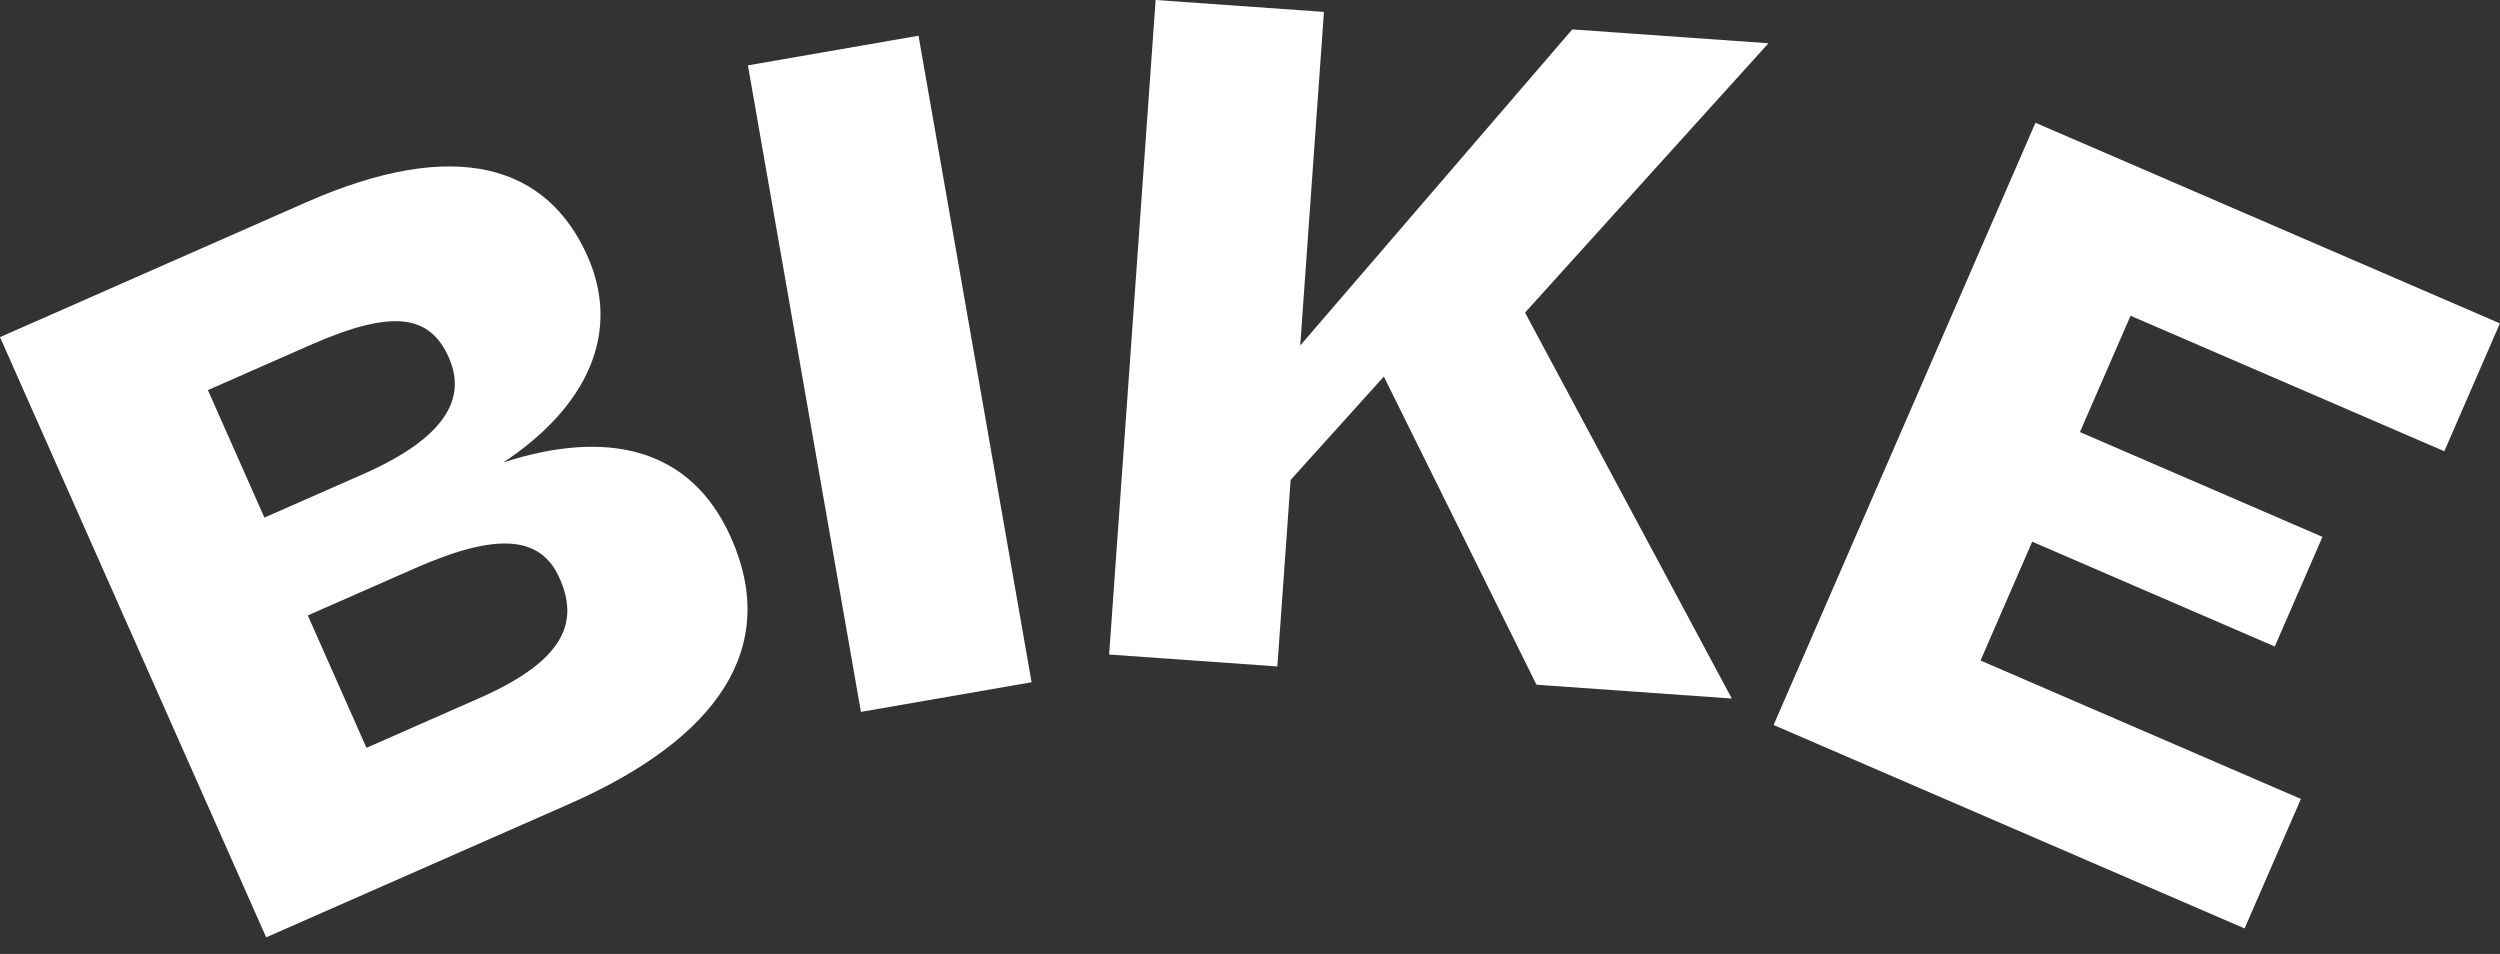
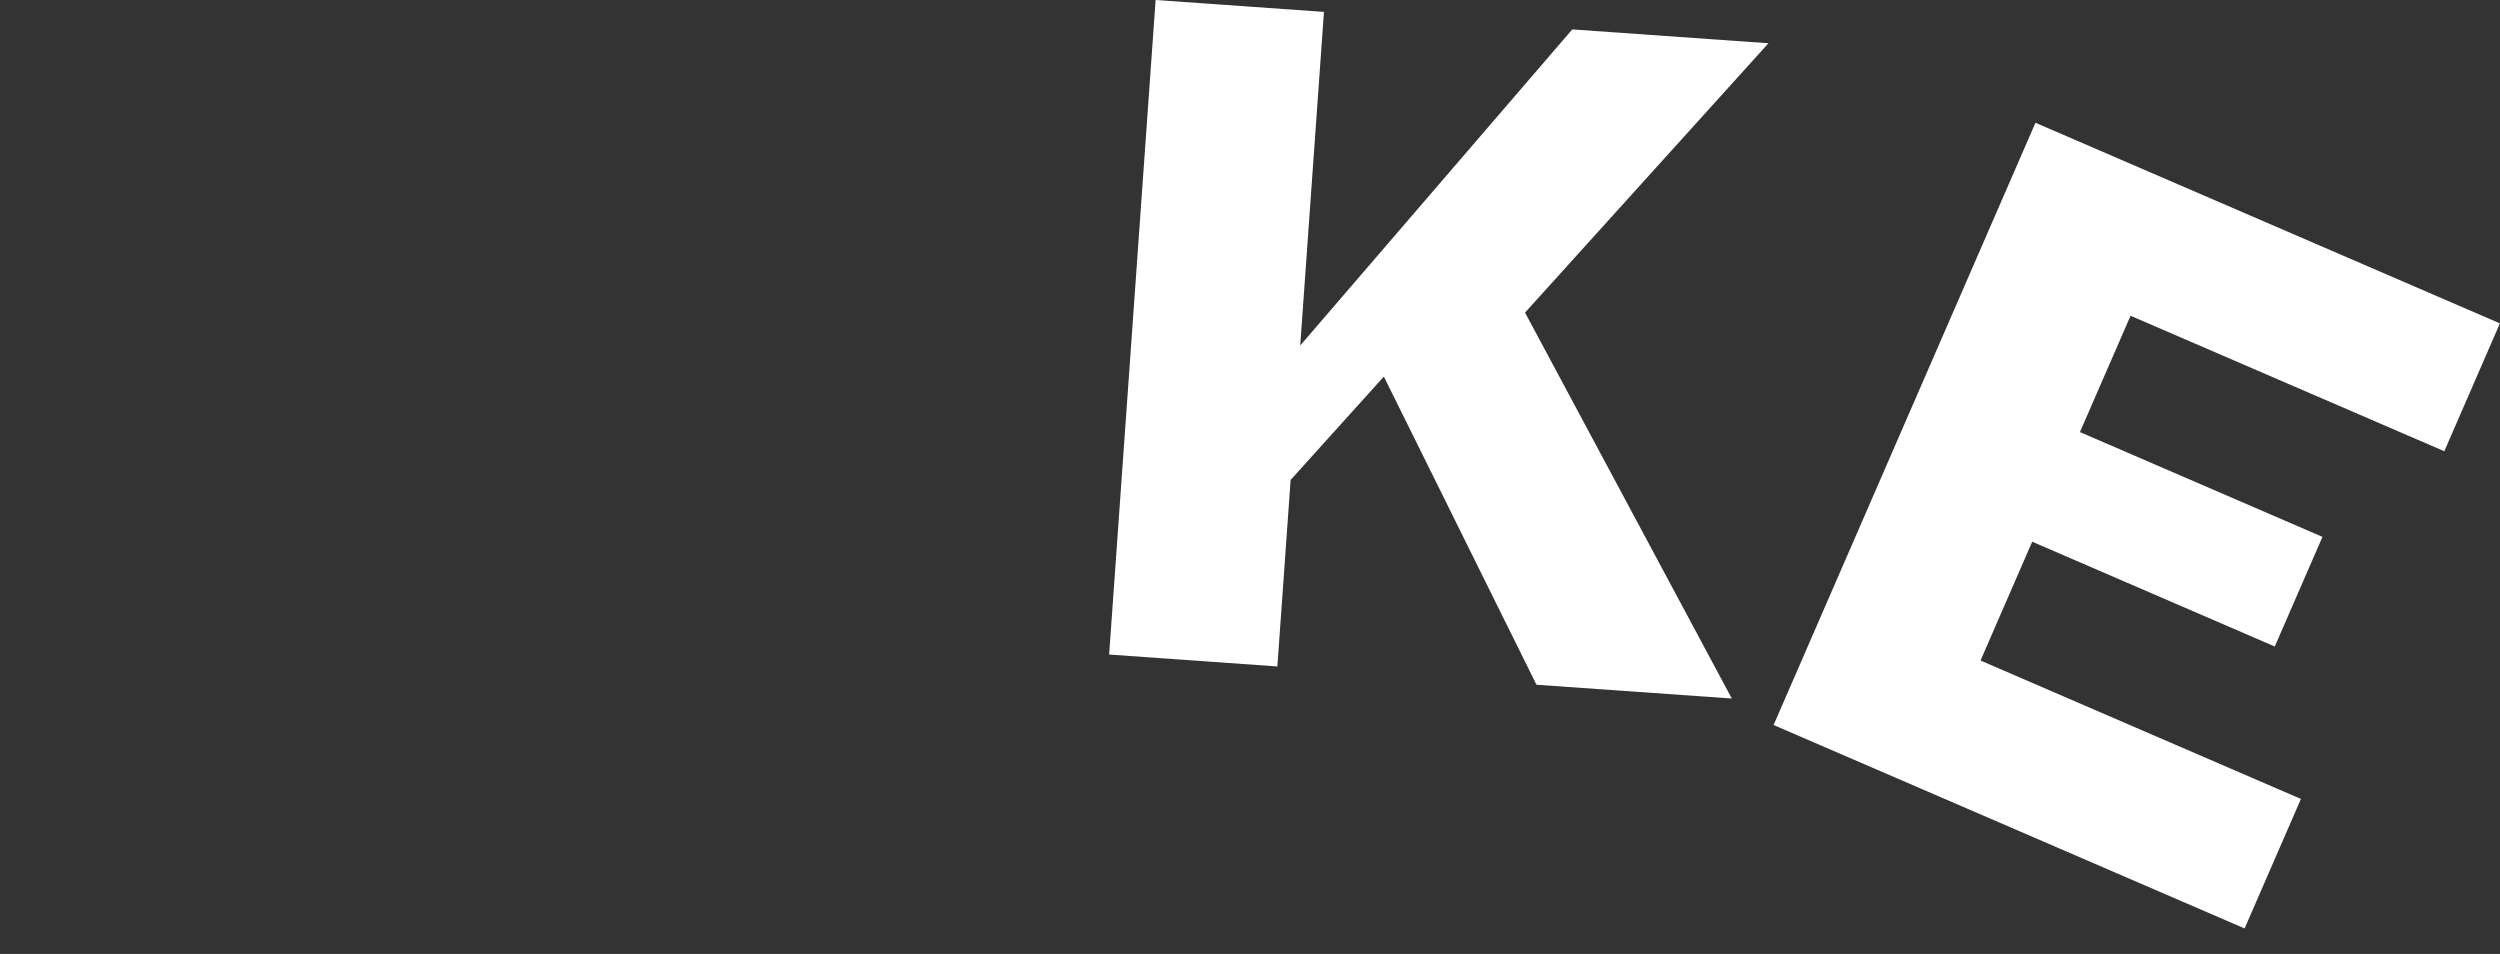
<svg xmlns="http://www.w3.org/2000/svg" width="76" height="29" viewBox="0 0 76 29" fill="none">
  <rect x="0" y="0" width="76" height="29" fill="#333333" stroke="none" />
-   <path d="M0 10.249L9.308 6.15C13.849 4.151 16.631 5.018 17.862 7.792C18.892 10.117 17.852 12.369 15.302 14.058C18.396 13.054 20.988 13.556 22.228 16.355C23.703 19.681 21.84 22.444 17.299 24.443L8.092 28.495L0 10.249ZM6.321 11.86L8.038 15.735L11.047 14.41C13.555 13.305 14.19 12.101 13.647 10.875C13.071 9.575 11.961 9.375 9.429 10.491L6.318 11.86H6.321ZM9.357 18.709L11.141 22.734L14.578 21.22C17.286 20.029 17.566 18.83 17.012 17.579C16.446 16.304 15.151 16.158 12.619 17.274L9.357 18.709Z" fill="white" />
-   <path d="M22.737 1.987L27.923 1.086L31.36 20.74L26.172 21.641L22.737 1.989V1.987Z" fill="white" />
  <path d="M35.131 0L40.248 0.362L39.527 10.503L47.797 0.894L53.761 1.315L46.361 9.503L52.647 21.235L46.709 20.816L42.069 11.448L39.235 14.59L38.832 20.26L33.718 19.898L35.131 0Z" fill="white" />
  <path d="M61.878 3.732L75.997 9.831L74.307 13.718L64.769 9.599L63.23 13.135L70.603 16.321L69.153 19.654L61.779 16.468L60.208 20.08L69.948 24.288L68.236 28.225L53.917 22.04L61.878 3.732Z" fill="white" />
</svg>